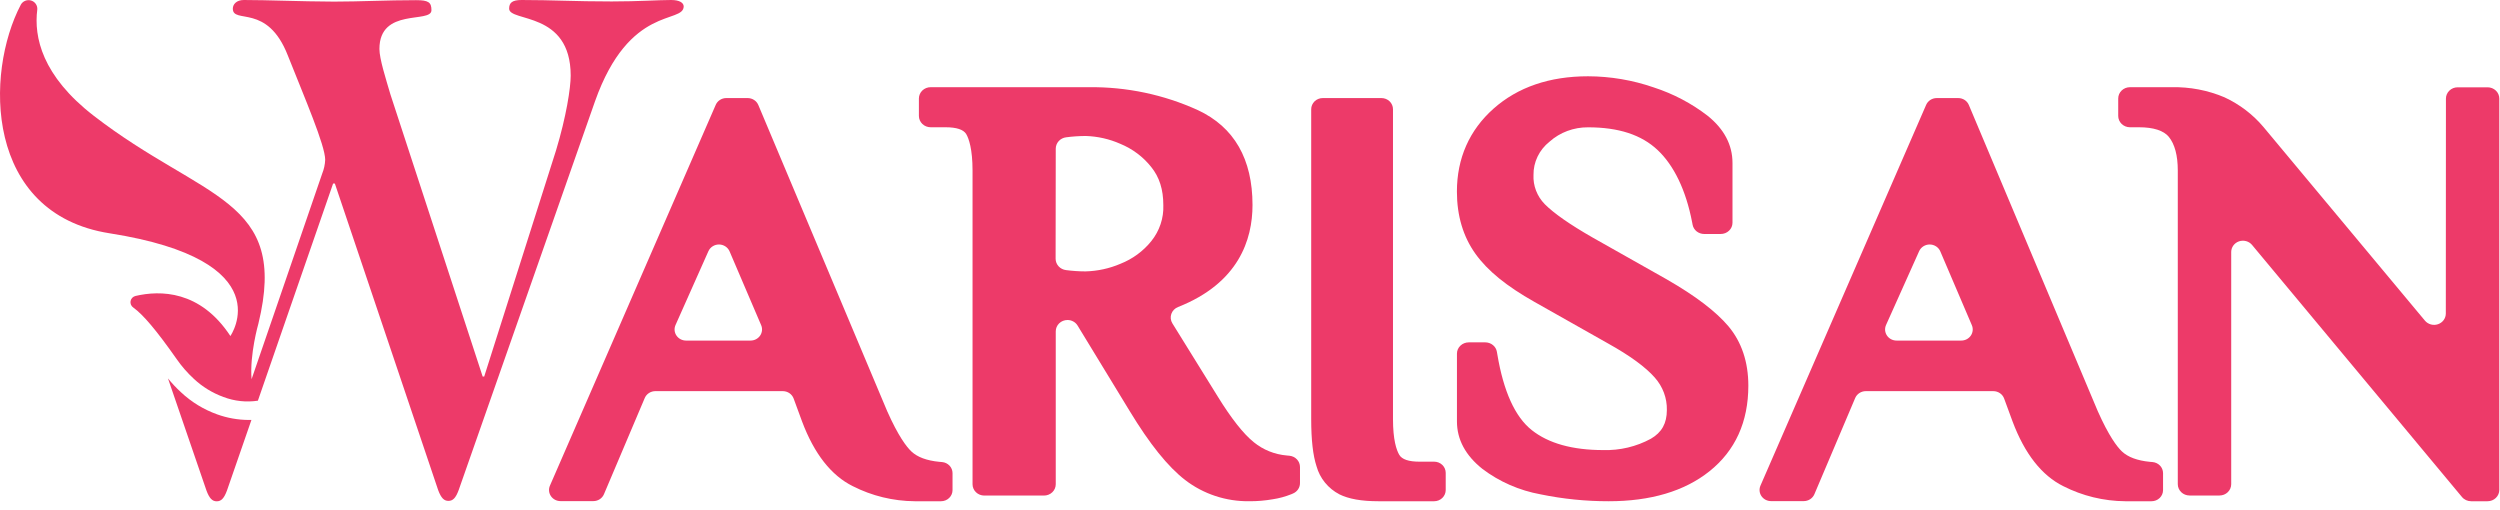
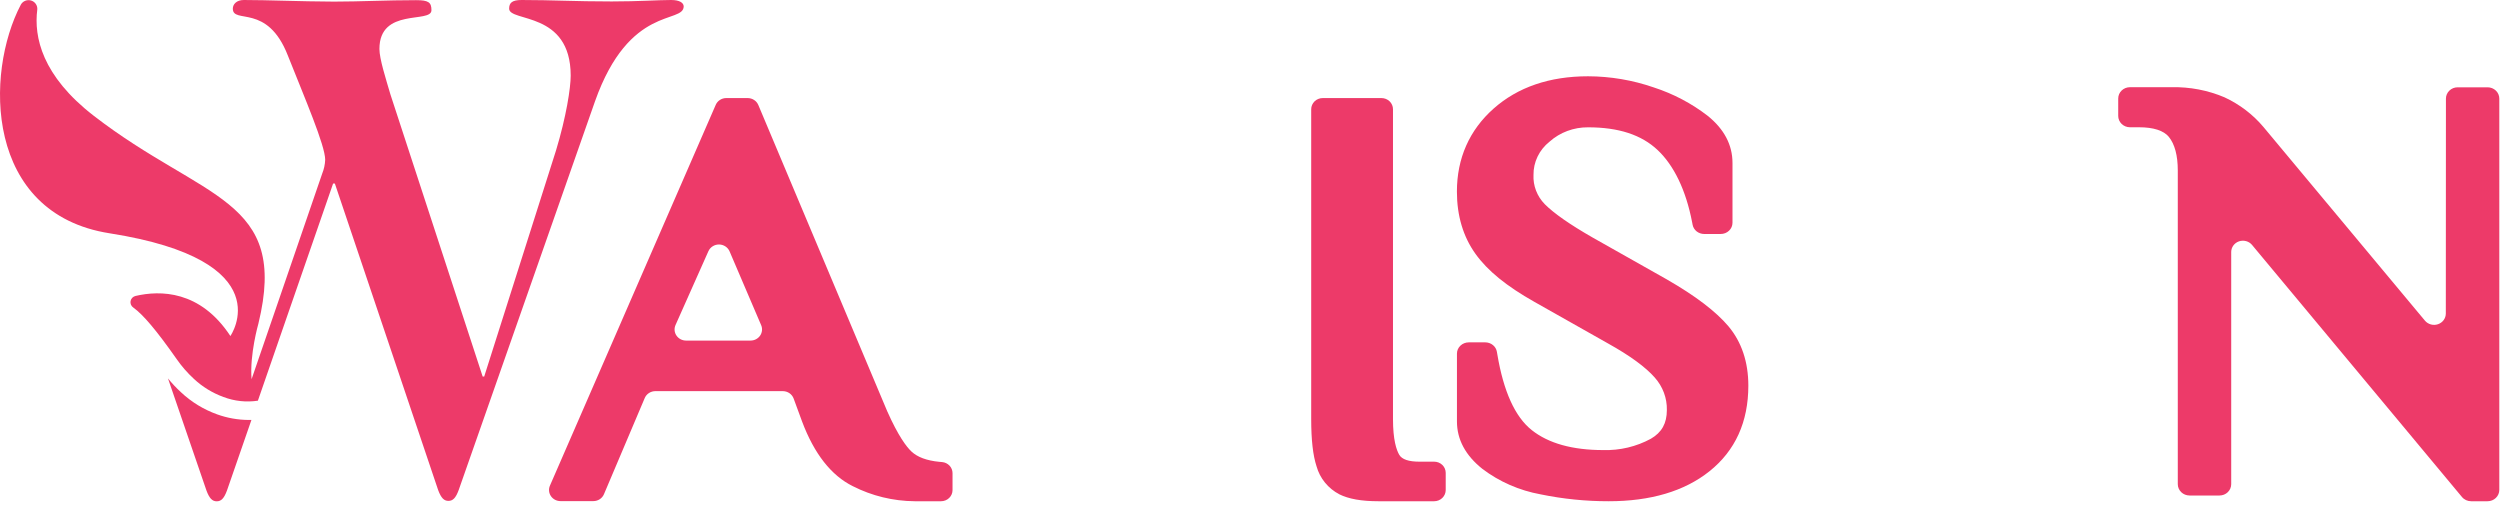
<svg xmlns="http://www.w3.org/2000/svg" width="250" height="51" viewBox="0 0 250 51" fill="none">
  <path d="M21.719 41.438C20.364 40.953 19.126 40.196 18.086 39.214C17.624 38.788 17.194 38.33 16.798 37.843L20.645 49.05C20.94 49.844 21.233 50.131 21.673 50.131C22.113 50.131 22.405 49.844 22.698 49.05L25.142 41.996H24.866C23.792 41.989 22.727 41.801 21.719 41.438V41.438Z" fill="#ED3A69" />
  <path d="M67.108 0C65.863 0 63.882 0.145 61.172 0.145C57.434 0.145 55.236 0 52.159 0C51.206 0 50.914 0.287 50.914 0.865C50.914 2.233 57.069 1.081 57.069 7.561C57.069 8.784 56.629 11.662 55.601 15.047L48.421 37.652H48.266L39.039 9.432C38.599 7.919 37.942 5.902 37.942 4.895C37.942 0.72 43.145 2.375 43.145 1.023C43.145 0.232 42.85 0.016 41.605 0.016C38.675 0.016 36.021 0.161 33.393 0.161C29.872 0.145 26.8 0 24.383 0C23.65 0 23.282 0.432 23.282 0.865C23.282 2.446 26.728 0.287 28.781 5.544C30.466 9.791 32.519 14.544 32.519 15.983C32.499 16.452 32.399 16.915 32.223 17.351L28.282 28.83L25.158 37.92C24.954 35.442 25.838 32.37 25.838 32.37C28.909 19.784 20.375 20.075 9.371 11.575C4.208 7.583 3.377 3.705 3.728 0.952C3.746 0.755 3.694 0.558 3.581 0.394C3.469 0.23 3.302 0.109 3.11 0.052C2.917 -0.006 2.71 0.004 2.524 0.078C2.337 0.153 2.183 0.288 2.086 0.461C-1.527 7.328 -1.527 21.366 10.955 23.328C28.301 26.054 23.039 33.602 23.039 33.602C20.017 29.004 15.997 29.026 13.556 29.594C13.431 29.622 13.317 29.686 13.228 29.777C13.14 29.867 13.08 29.982 13.056 30.106C13.033 30.23 13.047 30.358 13.097 30.474C13.146 30.59 13.23 30.689 13.336 30.759C14.322 31.473 15.635 33.018 17.675 35.922C18.172 36.636 18.745 37.293 19.387 37.884C20.236 38.68 21.242 39.297 22.343 39.698C23.439 40.116 24.627 40.244 25.789 40.069L28.581 32.002L33.311 18.352H33.485L43.815 49.008C44.111 49.801 44.403 50.089 44.843 50.089C45.284 50.089 45.576 49.801 45.868 49.008L59.5 10.133C62.943 0.413 68.369 2.427 68.369 0.629C68.353 0.287 67.975 0 67.108 0Z" fill="#ED3A69" />
  <path d="M91.137 45.144C90.644 44.677 89.825 43.604 88.72 41.12L75.831 10.498C75.744 10.294 75.597 10.119 75.407 9.996C75.218 9.873 74.995 9.807 74.767 9.807H72.619C72.395 9.808 72.176 9.874 71.99 9.995C71.803 10.116 71.658 10.287 71.572 10.488L54.992 48.568C54.918 48.737 54.889 48.921 54.907 49.104C54.925 49.287 54.989 49.462 55.094 49.615C55.199 49.768 55.342 49.893 55.509 49.98C55.676 50.066 55.863 50.111 56.052 50.111H59.336C59.563 50.111 59.786 50.045 59.975 49.922C60.164 49.799 60.31 49.624 60.396 49.42L64.475 39.801C64.562 39.598 64.709 39.424 64.898 39.302C65.086 39.18 65.308 39.114 65.536 39.114H78.285C78.521 39.115 78.751 39.186 78.944 39.318C79.137 39.45 79.283 39.636 79.363 39.851L80.209 42.154C81.419 45.377 83.125 47.552 85.28 48.617C87.191 49.59 89.314 50.107 91.473 50.124H94.104C94.409 50.124 94.701 50.007 94.916 49.798C95.132 49.59 95.253 49.307 95.253 49.012V47.312C95.252 47.034 95.145 46.767 94.951 46.562C94.757 46.358 94.492 46.231 94.206 46.206L93.934 46.183C92.68 46.062 91.742 45.716 91.137 45.144ZM67.551 32.505L70.841 25.117C70.931 24.917 71.08 24.747 71.269 24.628C71.458 24.509 71.679 24.447 71.904 24.448C72.129 24.45 72.349 24.516 72.536 24.638C72.723 24.759 72.869 24.932 72.956 25.133L76.117 32.522C76.189 32.69 76.217 32.874 76.198 33.055C76.179 33.237 76.115 33.412 76.01 33.564C75.905 33.715 75.763 33.84 75.597 33.926C75.431 34.012 75.245 34.057 75.056 34.058H68.598C68.408 34.056 68.222 34.01 68.055 33.922C67.889 33.834 67.747 33.707 67.644 33.553C67.54 33.4 67.477 33.224 67.461 33.041C67.445 32.858 67.476 32.674 67.551 32.505Z" fill="#ED3A69" />
-   <path d="M125.391 44.23C124.348 43.397 123.128 41.847 121.755 39.622L117.236 32.332C117.149 32.191 117.095 32.034 117.077 31.87C117.06 31.707 117.079 31.542 117.134 31.387C117.189 31.231 117.278 31.089 117.395 30.97C117.512 30.851 117.655 30.759 117.813 30.698C123.868 28.305 125.251 23.966 125.251 20.502C125.251 15.901 123.416 12.709 119.798 11.018C116.384 9.461 112.648 8.674 108.873 8.719H93.065C92.911 8.719 92.758 8.747 92.616 8.804C92.473 8.861 92.344 8.944 92.235 9.049C92.126 9.154 92.039 9.279 91.98 9.416C91.921 9.554 91.89 9.701 91.89 9.85V11.592C91.89 11.893 92.014 12.181 92.234 12.394C92.455 12.607 92.754 12.726 93.065 12.726H94.56C95.651 12.726 96.343 12.958 96.614 13.397C96.885 13.837 97.254 14.924 97.254 17.035V48.422C97.253 48.57 97.283 48.718 97.342 48.855C97.4 48.993 97.487 49.118 97.596 49.223C97.704 49.329 97.834 49.412 97.976 49.469C98.118 49.526 98.271 49.556 98.425 49.556H104.403C104.558 49.556 104.71 49.526 104.852 49.469C104.995 49.412 105.124 49.329 105.233 49.223C105.342 49.118 105.428 48.993 105.487 48.855C105.545 48.718 105.575 48.57 105.575 48.422V33.135C105.575 32.834 105.699 32.545 105.919 32.332C106.139 32.12 106.438 32 106.75 32C106.954 32 107.155 32.051 107.333 32.15C107.51 32.248 107.658 32.39 107.761 32.561L112.95 41.075C114.966 44.404 116.791 46.67 118.512 47.999C120.338 49.406 122.613 50.157 124.949 50.123C125.726 50.126 126.502 50.061 127.267 49.928C127.905 49.833 128.528 49.664 129.124 49.425L129.304 49.348C129.511 49.259 129.687 49.114 129.811 48.93C129.934 48.747 130 48.533 129.999 48.314V46.703C130 46.424 129.894 46.155 129.702 45.946C129.509 45.738 129.244 45.606 128.957 45.575L128.682 45.549C127.47 45.447 126.321 44.986 125.391 44.23V44.23ZM105.575 14.861C105.577 14.582 105.684 14.314 105.876 14.105C106.067 13.897 106.331 13.764 106.618 13.73C107.266 13.644 107.92 13.601 108.574 13.599C109.765 13.635 110.936 13.899 112.019 14.377C113.246 14.88 114.317 15.683 115.126 16.706C115.94 17.713 116.332 18.948 116.332 20.512C116.382 21.81 115.958 23.084 115.133 24.11C114.325 25.117 113.257 25.9 112.036 26.382C110.94 26.85 109.759 27.108 108.561 27.14C107.906 27.139 107.252 27.095 106.604 27.01C106.317 26.975 106.054 26.842 105.862 26.634C105.67 26.426 105.563 26.157 105.561 25.879L105.575 14.861Z" fill="#ED3A69" />
  <path d="M139.928 45.485C139.641 44.998 139.299 43.98 139.299 41.896V10.924C139.299 10.777 139.269 10.631 139.211 10.495C139.153 10.36 139.068 10.236 138.961 10.133C138.853 10.029 138.726 9.947 138.586 9.891C138.446 9.835 138.296 9.806 138.144 9.807H132.272C132.12 9.807 131.971 9.836 131.831 9.892C131.691 9.948 131.564 10.03 131.458 10.134C131.351 10.238 131.266 10.361 131.208 10.496C131.15 10.632 131.12 10.777 131.12 10.924V41.896C131.12 43.997 131.295 45.541 131.657 46.641C131.821 47.231 132.107 47.782 132.498 48.261C132.888 48.74 133.375 49.137 133.929 49.428C134.865 49.895 136.146 50.124 137.844 50.124H143.416C143.722 50.124 144.016 50.006 144.232 49.796C144.449 49.586 144.571 49.301 144.571 49.004V47.284C144.571 47.137 144.541 46.992 144.483 46.856C144.425 46.72 144.339 46.597 144.232 46.493C144.125 46.389 143.998 46.307 143.858 46.251C143.717 46.195 143.567 46.167 143.416 46.167H141.943C140.871 46.167 140.194 45.939 139.928 45.485Z" fill="#ED3A69" />
  <path d="M166.665 27.931L159.283 23.765C157.012 22.467 155.393 21.339 154.473 20.414C154.091 20.023 153.796 19.562 153.603 19.061C153.41 18.559 153.324 18.026 153.35 17.493C153.34 16.86 153.48 16.233 153.757 15.657C154.035 15.081 154.444 14.572 154.955 14.166C155.996 13.235 157.375 12.721 158.804 12.732C161.861 12.732 164.139 13.477 165.762 15.004C167.385 16.532 168.592 18.997 169.215 22.238L169.261 22.477C169.31 22.736 169.453 22.97 169.665 23.139C169.878 23.307 170.146 23.399 170.422 23.399H172.066C172.221 23.399 172.375 23.371 172.519 23.315C172.662 23.259 172.792 23.176 172.902 23.072C173.012 22.968 173.099 22.844 173.159 22.708C173.218 22.571 173.249 22.425 173.249 22.278V16.289C173.249 14.492 172.416 12.908 170.772 11.584C169.161 10.339 167.331 9.376 165.367 8.739C163.263 8.011 161.042 7.635 158.804 7.628C154.955 7.628 151.775 8.716 149.358 10.862C146.94 13.008 145.691 15.829 145.691 19.157C145.691 21.566 146.314 23.659 147.539 25.372C148.763 27.086 150.663 28.62 153.441 30.187L160.822 34.356C162.984 35.56 164.548 36.702 165.472 37.75C166.281 38.657 166.713 39.815 166.686 41.004C166.686 42.335 166.178 43.243 165.087 43.875C163.638 44.664 161.987 45.056 160.319 45.007C157.254 45.007 154.85 44.341 153.175 43.01C151.499 41.679 150.351 39.134 149.732 35.431L149.69 35.184C149.647 34.92 149.506 34.679 149.292 34.506C149.078 34.332 148.806 34.236 148.525 34.236H146.877C146.564 34.236 146.263 34.355 146.041 34.566C145.819 34.776 145.695 35.062 145.695 35.361V42.148C145.695 43.952 146.552 45.546 148.238 46.887C149.934 48.173 151.933 49.047 154.063 49.435C156.3 49.896 158.583 50.127 160.871 50.124C165.052 50.124 168.438 49.126 170.943 47.13C173.525 45.07 174.834 42.188 174.834 38.572C174.834 36.199 174.162 34.193 172.829 32.609C171.573 31.135 169.561 29.595 166.665 27.931Z" fill="#ED3A69" />
-   <path d="M212.192 45.144C211.702 44.677 210.883 43.604 209.778 41.12L196.884 10.498C196.798 10.293 196.652 10.118 196.463 9.995C196.274 9.872 196.051 9.807 195.823 9.807H193.675C193.448 9.807 193.227 9.871 193.038 9.992C192.849 10.113 192.702 10.286 192.614 10.488L176.044 48.568C175.971 48.737 175.942 48.921 175.96 49.103C175.977 49.286 176.041 49.461 176.146 49.614C176.251 49.766 176.393 49.892 176.559 49.978C176.726 50.065 176.912 50.111 177.102 50.111H180.375C180.604 50.111 180.826 50.045 181.016 49.922C181.205 49.799 181.353 49.624 181.44 49.42L185.519 39.801C185.606 39.598 185.754 39.424 185.943 39.302C186.133 39.179 186.355 39.114 186.583 39.114H199.331C199.568 39.114 199.799 39.185 199.992 39.317C200.186 39.449 200.333 39.635 200.412 39.851L201.259 42.154C202.469 45.377 204.176 47.552 206.331 48.617C208.242 49.59 210.366 50.107 212.525 50.124H215.156C215.461 50.124 215.753 50.007 215.969 49.798C216.184 49.59 216.305 49.307 216.305 49.012V47.312C216.304 47.034 216.196 46.767 216.003 46.563C215.809 46.359 215.544 46.232 215.258 46.206L214.986 46.183C213.739 46.062 212.8 45.716 212.192 45.144ZM188.602 32.505L191.914 25.117C192.003 24.917 192.152 24.747 192.341 24.628C192.53 24.509 192.751 24.447 192.976 24.448C193.202 24.45 193.422 24.516 193.609 24.638C193.796 24.759 193.941 24.932 194.028 25.133L197.186 32.522C197.258 32.69 197.286 32.874 197.268 33.056C197.249 33.237 197.184 33.412 197.08 33.564C196.975 33.715 196.833 33.84 196.667 33.926C196.5 34.012 196.314 34.057 196.126 34.058H189.666C189.475 34.059 189.287 34.014 189.118 33.928C188.949 33.841 188.805 33.715 188.7 33.56C188.594 33.406 188.53 33.229 188.513 33.045C188.496 32.86 188.527 32.675 188.602 32.505V32.505Z" fill="#ED3A69" />
  <path d="M244.582 31.358C244.581 31.591 244.505 31.819 244.365 32.01C244.225 32.2 244.027 32.344 243.799 32.422C243.571 32.5 243.323 32.508 243.09 32.444C242.857 32.381 242.65 32.25 242.497 32.069L226.343 12.696C225.284 11.44 223.952 10.426 222.44 9.727C220.778 9.024 218.977 8.68 217.164 8.72H212.993C212.683 8.72 212.385 8.839 212.165 9.051C211.945 9.263 211.822 9.551 211.822 9.851V11.592C211.821 11.741 211.851 11.888 211.91 12.026C211.969 12.163 212.055 12.288 212.164 12.393C212.273 12.499 212.402 12.582 212.544 12.639C212.686 12.697 212.839 12.726 212.993 12.726H213.897C215.357 12.726 216.361 13.061 216.875 13.675C217.477 14.413 217.779 15.547 217.779 17.05V48.417C217.779 48.717 217.903 49.006 218.123 49.218C218.343 49.431 218.642 49.55 218.954 49.55H221.95C222.104 49.55 222.256 49.521 222.399 49.464C222.541 49.407 222.67 49.324 222.779 49.218C222.888 49.113 222.974 48.988 223.033 48.85C223.091 48.713 223.121 48.565 223.121 48.417V25.202C223.121 24.968 223.196 24.739 223.336 24.548C223.476 24.357 223.675 24.212 223.904 24.134C224.132 24.057 224.381 24.05 224.614 24.114C224.848 24.178 225.054 24.311 225.206 24.494L246.198 49.701C246.308 49.834 246.447 49.94 246.605 50.013C246.764 50.086 246.937 50.124 247.112 50.124H248.756C249.068 50.124 249.367 50.005 249.587 49.792C249.807 49.579 249.931 49.291 249.931 48.99V9.861C249.931 9.712 249.901 9.565 249.842 9.428C249.782 9.29 249.696 9.165 249.587 9.06C249.478 8.955 249.348 8.872 249.206 8.815C249.063 8.759 248.91 8.73 248.756 8.73H245.764C245.61 8.73 245.458 8.76 245.316 8.816C245.174 8.873 245.044 8.957 244.936 9.062C244.827 9.166 244.741 9.291 244.682 9.428C244.623 9.565 244.593 9.712 244.593 9.861L244.582 31.358Z" fill="#ED3A69" />
</svg>